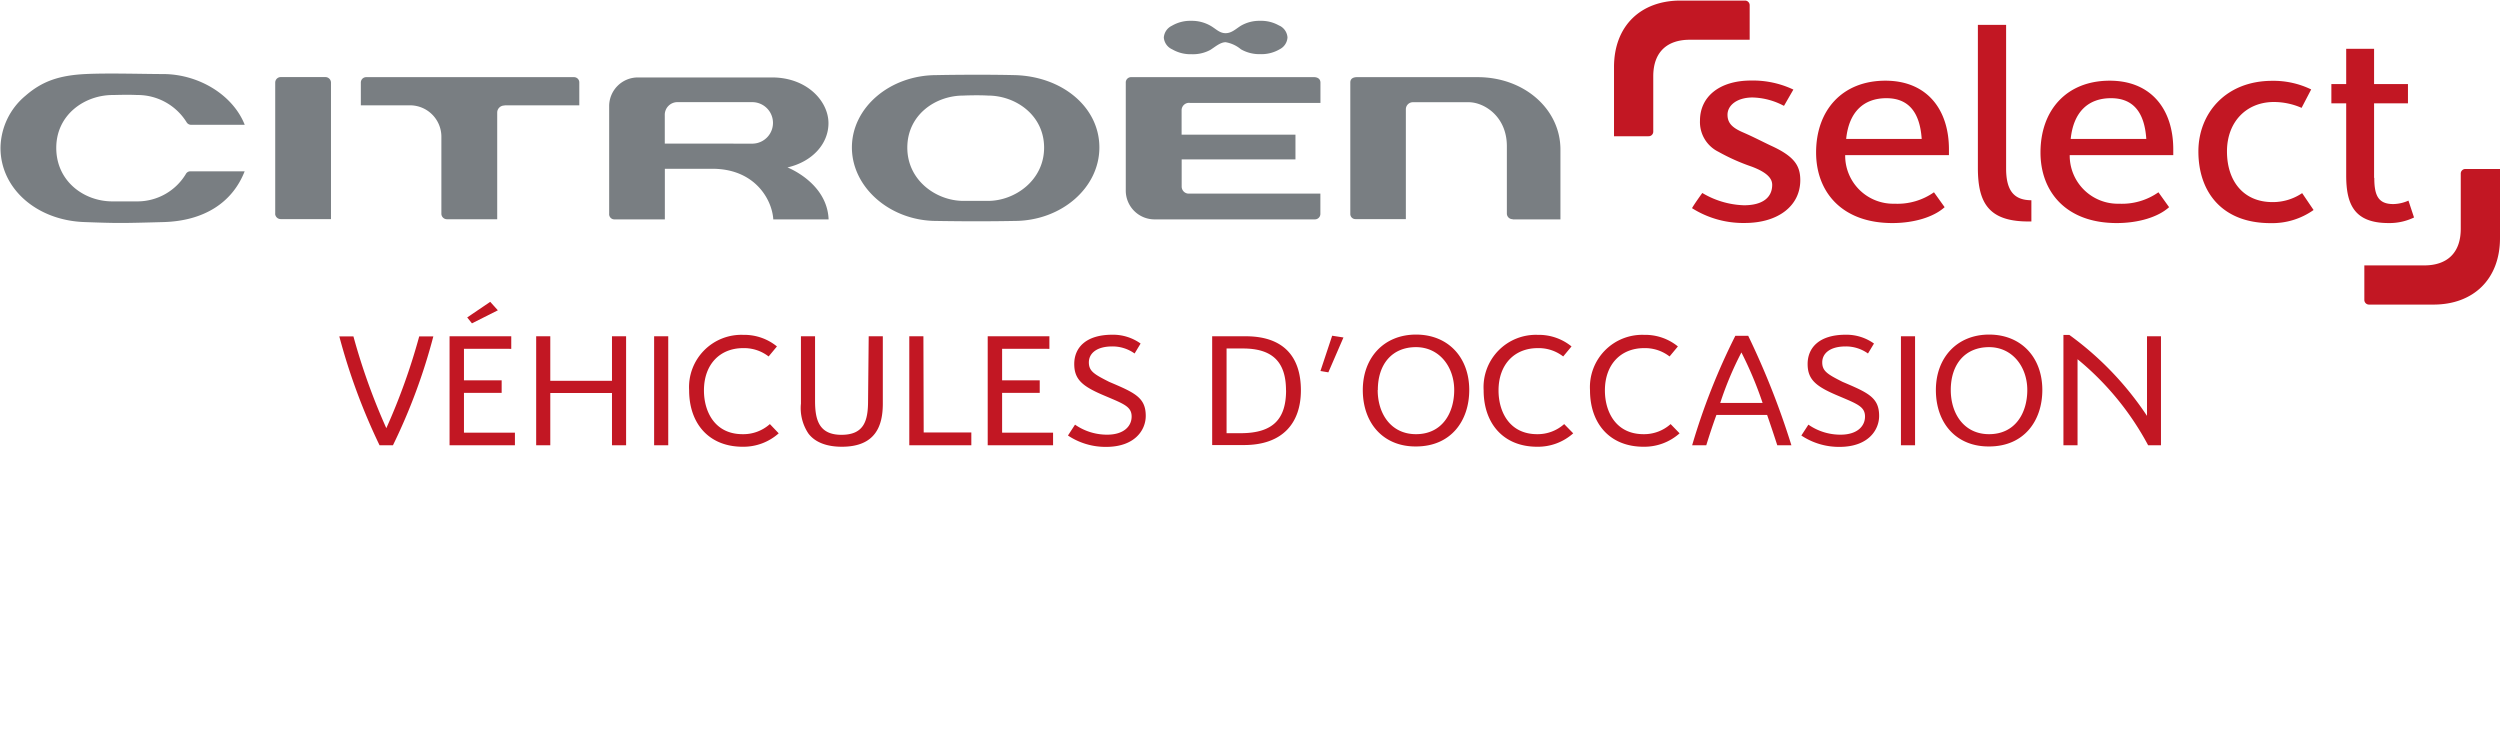
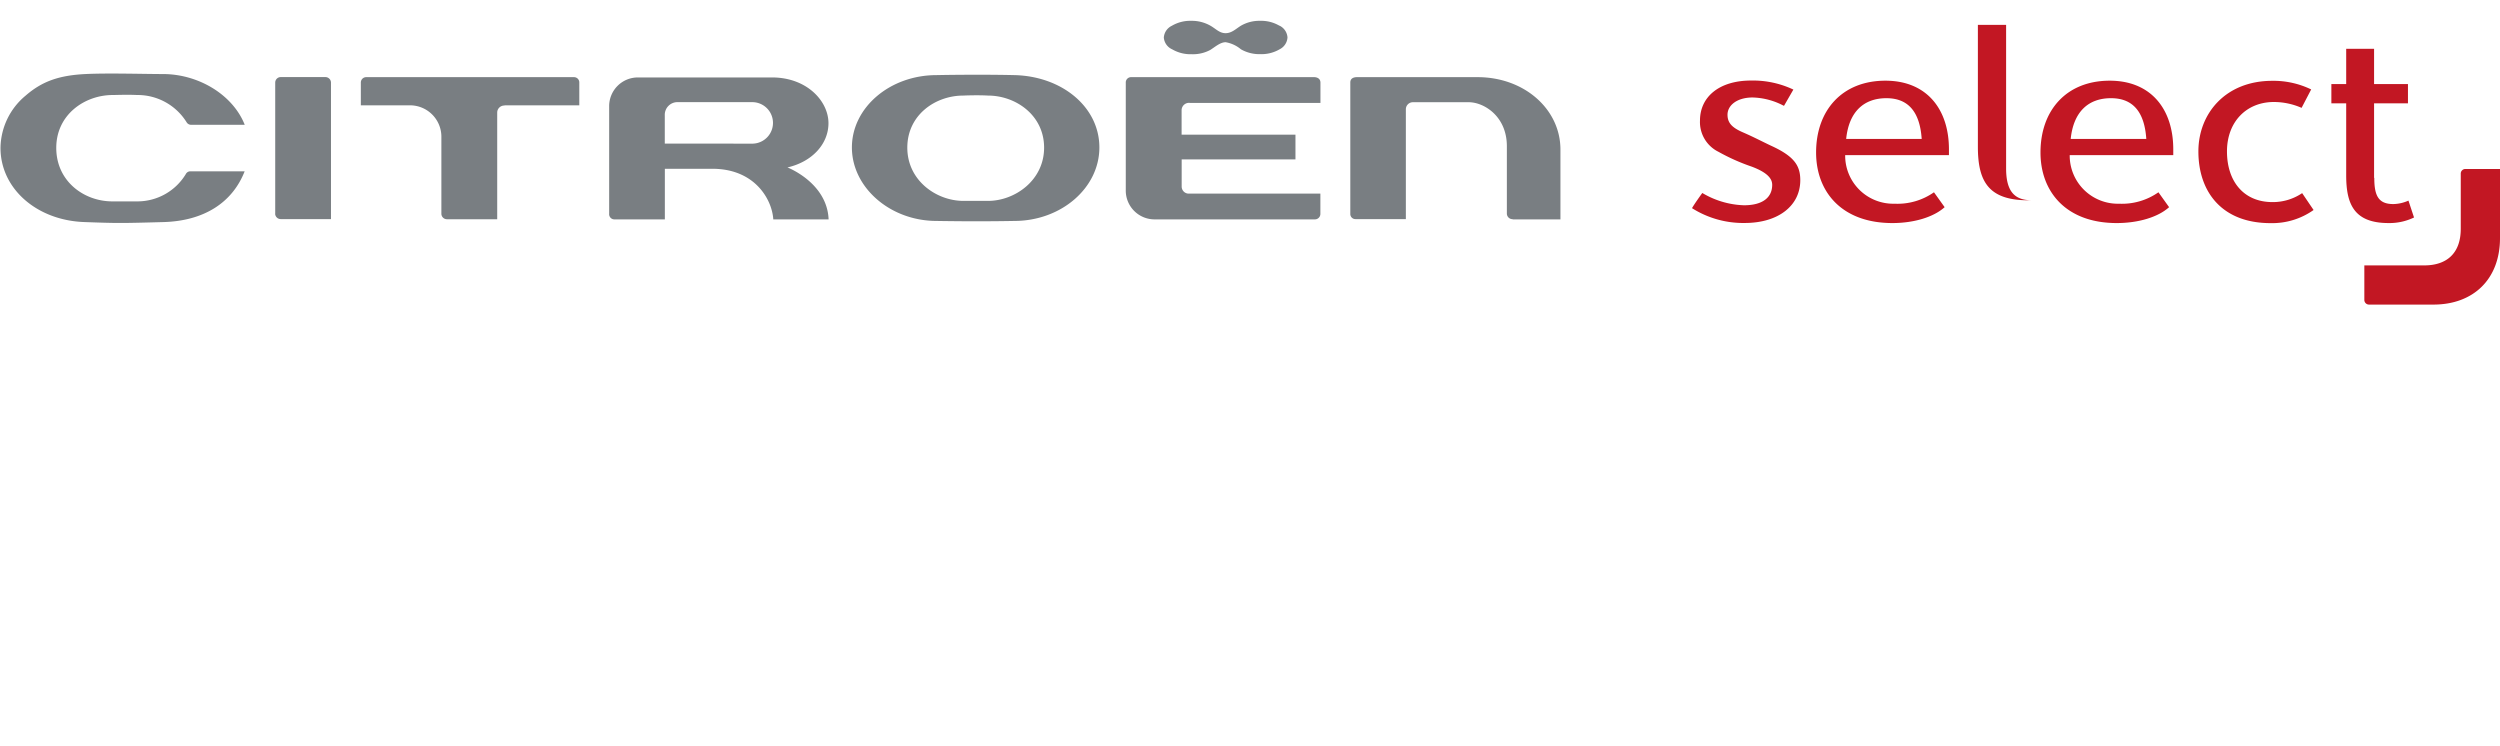
<svg xmlns="http://www.w3.org/2000/svg" viewBox="-0.071 -0.067 354.181 105.66" width="2500" height="746">
-   <path d="M252.63 14.9a9.89 9.89 0 0 0-4.4-1.17c-2.24 0-3.56 1.13-3.56 2.44 0 1.12.59 1.81 2.16 2.49s2.87 1.37 4 1.9c3.32 1.51 4.15 2.84 4.15 4.89 0 3.62-3.12 6.06-7.87 6.06a13.58 13.58 0 0 1-7.47-2.1c.28-.5 1.07-1.62 1.46-2.15A12.24 12.24 0 0 0 247 29c2.68 0 4-1.13 4-2.89 0-.73-.44-1.66-2.89-2.58a28.57 28.57 0 0 1-4.73-2.11 4.69 4.69 0 0 1-2.61-4.42c0-3.37 2.74-5.67 7.23-5.67a13.37 13.37 0 0 1 6 1.28l-1.32 2.29M261.34 21.89a6.81 6.81 0 0 0 7 6.89 9 9 0 0 0 5.58-1.62l1.51 2.11c-1.56 1.41-4.35 2.25-7.4 2.25-7.15 0-10.81-4.4-10.81-10 0-6 3.72-10.17 9.82-10.17 5.87 0 9 4.06 9 9.72v.83h-14.7m.14-2.3h10.7c-.25-3.71-1.81-5.77-5-5.77s-5.31 1.91-5.7 5.77zM287.72 28.29v3c-6 .14-7.58-2.54-7.58-7.58V3.44h4V23.8c0 3.33 1.28 4.49 3.62 4.49M293.15 21.89a6.82 6.82 0 0 0 7 6.89 9 9 0 0 0 5.57-1.62l1.51 2.11c-1.56 1.41-4.35 2.25-7.42 2.25-7.14 0-10.8-4.4-10.8-10 0-6 3.7-10.17 9.81-10.17 5.87 0 9 4.06 9 9.72v.83h-14.7m.14-2.3H304c-.25-3.71-1.8-5.77-5-5.77s-5.31 1.91-5.71 5.77zM326 15.2a9.8 9.8 0 0 0-3.93-.83c-3.85 0-6.64 2.78-6.64 7s2.35 7.18 6.44 7.18a7.4 7.4 0 0 0 4.21-1.27l1.62 2.39a10.14 10.14 0 0 1-6.11 1.86c-6.85 0-10.21-4.4-10.21-10.16 0-5.38 3.86-10 10.46-10a12.22 12.22 0 0 1 5.52 1.22zM336.3 25.12c0 2.54.59 3.71 2.7 3.71a5.51 5.51 0 0 0 2.14-.49l.79 2.39a8 8 0 0 1-3.61.79c-4.89 0-6-2.69-6-6.75V14.56h-2.1v-2.73h2.1v-5h3.95v5h4.8v2.73h-4.8v10.56" fill="#c21723" />
+   <path d="M252.63 14.9a9.89 9.89 0 0 0-4.4-1.17c-2.24 0-3.56 1.13-3.56 2.44 0 1.12.59 1.81 2.16 2.49s2.87 1.37 4 1.9c3.32 1.51 4.15 2.84 4.15 4.89 0 3.62-3.12 6.06-7.87 6.06a13.58 13.58 0 0 1-7.47-2.1c.28-.5 1.07-1.62 1.46-2.15A12.24 12.24 0 0 0 247 29c2.68 0 4-1.13 4-2.89 0-.73-.44-1.66-2.89-2.58a28.57 28.57 0 0 1-4.73-2.11 4.69 4.69 0 0 1-2.61-4.42c0-3.37 2.74-5.67 7.23-5.67a13.37 13.37 0 0 1 6 1.28l-1.32 2.29M261.34 21.89a6.81 6.81 0 0 0 7 6.89 9 9 0 0 0 5.58-1.62l1.51 2.11c-1.56 1.41-4.35 2.25-7.4 2.25-7.15 0-10.81-4.4-10.81-10 0-6 3.72-10.17 9.82-10.17 5.87 0 9 4.06 9 9.72v.83h-14.7m.14-2.3h10.7c-.25-3.71-1.81-5.77-5-5.77s-5.31 1.91-5.7 5.77zM287.72 28.29c-6 .14-7.58-2.54-7.58-7.58V3.44h4V23.8c0 3.33 1.28 4.49 3.62 4.49M293.15 21.89a6.82 6.82 0 0 0 7 6.89 9 9 0 0 0 5.57-1.62l1.51 2.11c-1.56 1.41-4.35 2.25-7.42 2.25-7.14 0-10.8-4.4-10.8-10 0-6 3.7-10.17 9.81-10.17 5.87 0 9 4.06 9 9.72v.83h-14.7m.14-2.3H304c-.25-3.71-1.8-5.77-5-5.77s-5.31 1.91-5.71 5.77zM326 15.2a9.8 9.8 0 0 0-3.93-.83c-3.85 0-6.64 2.78-6.64 7s2.35 7.18 6.44 7.18a7.4 7.4 0 0 0 4.21-1.27l1.62 2.39a10.14 10.14 0 0 1-6.11 1.86c-6.85 0-10.21-4.4-10.21-10.16 0-5.38 3.86-10 10.46-10a12.22 12.22 0 0 1 5.52 1.22zM336.3 25.12c0 2.54.59 3.71 2.7 3.71a5.51 5.51 0 0 0 2.14-.49l.79 2.39a8 8 0 0 1-3.61.79c-4.89 0-6-2.69-6-6.75V14.56h-2.1v-2.73h2.1v-5h3.95v5h4.8v2.73h-4.8v10.56" fill="#c21723" />
  <path d="M335.56 43.07h9.13c5.6 0 9.42-3.55 9.42-9.43v-9.78h-4.88a.65.65 0 0 0-.68.64v7.84c0 3.41-1.93 5.18-5.18 5.18h-8.48v4.9a.66.66 0 0 0 .67.65" fill="#c21723" />
  <path d="M143.62 10.56c-5.43-.12-11 0-11 0-6.63 0-12 4.6-12 10.25s5.4 10.41 12 10.41c0 0 5.56.11 11 0 6.65 0 12.06-4.67 12.06-10.41s-5.3-10.1-12.06-10.25m-3.72 17.82h-3.48c-3.82 0-7.95-2.88-7.95-7.54s4-7.38 7.93-7.38c0 0 1.94-.09 3.5 0 3.91 0 7.95 2.76 7.95 7.38s-4.13 7.54-7.95 7.54zM214.24 31H221v-9.89c0-5.75-5.15-10.26-11.73-10.26h-17.11c-.28 0-.93.07-.93.75v18.6a.72.72 0 0 0 .72.76h7.15V15.4a1 1 0 0 1 1-1h7.9c2.18 0 5.41 2 5.41 6.23v9.56a.8.8 0 0 0 .82.78M71.45 14.84H82v-3.2a.75.75 0 0 0-.76-.79H51.82a.76.76 0 0 0-.77.78v3.21h7a4.45 4.45 0 0 1 4.41 4.37v11a.79.79 0 0 0 .78.77h7.13V15.87a1 1 0 0 1 1-1M38.91 30.19a.79.79 0 0 0 .78.77h7.13V11.61a.79.79 0 0 0-.78-.77h-6.35a.78.78 0 0 0-.77.77v18.58M109.47 31h7.85c-.21-5.21-5.83-7.36-5.83-7.36 3.53-.81 5.81-3.35 5.81-6.27 0-3.12-3.05-6.48-8-6.48h-19A4.07 4.07 0 0 0 86.23 15v15.19A.74.74 0 0 0 87 31h7.12v-7.17h6.73c6 0 8.44 4.32 8.63 7.13m-15.37-10.7v-4A1.8 1.8 0 0 1 96 14.39h10.5a2.94 2.94 0 1 1 0 5.88zM26.92 17.6h7.68c-1.66-4.21-6.48-7.18-11.57-7.19-2.79 0-7.75-.16-11 0-3.79.19-6.17 1.05-8.5 3.08A9.77 9.77 0 0 0 0 20.88c0 5.75 5.12 10.27 11.9 10.5 4.65.17 5.15.17 11.24 0 5.65-.17 9.7-2.72 11.45-7.19h-7.67a.72.72 0 0 0-.66.38 8 8 0 0 1-6.86 3.88h-3.56c-4 0-7.94-2.84-7.94-7.58s4.06-7.49 8-7.49c.44 0 2-.07 3.46 0a8.17 8.17 0 0 1 7 3.85.74.74 0 0 0 .65.37M187 27.35h-18.6a1 1 0 0 1-1.06-1V22.5h16.12V19h-16.13v-3.5a1.05 1.05 0 0 1 1.2-1H187v-2.86c0-.82-.88-.79-.9-.79h-25.89a.75.75 0 0 0-.79.79v15.23a4.08 4.08 0 0 0 4.14 4.13h22.66a.78.78 0 0 0 .77-.75v-2.9M181.2 3.57a5.1 5.1 0 0 0-2.74-.7 5.19 5.19 0 0 0-2.74.7c-.72.45-1.3 1.05-2.16 1.05s-1.36-.61-2.13-1.05a5.3 5.3 0 0 0-2.74-.7 5.13 5.13 0 0 0-2.74.7 2 2 0 0 0-1.14 1.67A2 2 0 0 0 166 6.91a5.15 5.15 0 0 0 2.74.69 5.19 5.19 0 0 0 2.64-.6c.68-.42 1.42-1.1 2.19-1.1a4.56 4.56 0 0 1 2.16 1 5.24 5.24 0 0 0 2.73.69 5.09 5.09 0 0 0 2.76-.69 2 2 0 0 0 1.11-1.68 2 2 0 0 0-1.14-1.67" fill="#797e82" />
  <g fill="#c21723">
-     <path d="M247.14 0H238c-5.59 0-9.41 3.55-9.41 9.43v9.79h4.88a.65.65 0 0 0 .68-.64v-7.85c0-3.41 1.93-5.18 5.18-5.18h8.48V.65a.66.66 0 0 0-.67-.65M53.7 63A86.9 86.9 0 0 1 48 47.58h2a89.38 89.38 0 0 0 4.66 13 88.75 88.75 0 0 0 4.66-13h2A82.61 82.61 0 0 1 55.6 63zM65.66 49.33v4.47H71v1.78h-5.34v5.64h7.22V63h-9.26V47.56h8.74v1.78zm4.8-5.45l-3.67 1.85-.67-.84 3.26-2.21zM86.63 53.87v-6.31h2V63h-2v-7.4h-8.74V63h-2V47.56h2v6.31zM94.6 63h-2V47.56h2zM110.25 61.31a7.5 7.5 0 0 1-5.11 1.9c-4.75 0-7.58-3.26-7.58-8a7.41 7.41 0 0 1 7.68-7.85A7.32 7.32 0 0 1 110 49l-1.18 1.42a5.66 5.66 0 0 0-3.62-1.18c-3.24 0-5.54 2.26-5.54 6 0 3 1.54 6.19 5.47 6.19A5.64 5.64 0 0 0 109 60zM123 47.56h2v9.53c0 3.12-1 6.12-5.81 6.12-2.09 0-3.77-.6-4.73-1.87a6.46 6.46 0 0 1-1.06-4.25v-9.53h2v9.14c0 2.66.53 4.82 3.74 4.82s3.77-2 3.77-4.82zM130.79 61.19h6.75V63h-8.79V47.56h2zM141.9 49.33v4.47h5.33v1.78h-5.33v5.64h7.22V63h-9.26V47.56h8.74v1.78zM160.67 50a5.36 5.36 0 0 0-3.17-1c-2.23 0-3.31 1-3.31 2.26s.79 1.7 2.88 2.76c3.62 1.54 5.18 2.21 5.18 4.82 0 2-1.54 4.39-5.62 4.39a9.6 9.6 0 0 1-5.4-1.61l1-1.54a7.92 7.92 0 0 0 4.56 1.42c2.33 0 3.46-1.18 3.46-2.57s-1.08-1.78-3.62-2.86c-3.22-1.34-4.51-2.28-4.51-4.58s1.63-4.15 5.4-4.15a6.71 6.71 0 0 1 4 1.25zM176.41 47.56c5.23 0 7.82 2.76 7.82 7.66 0 4.63-2.59 7.75-8.06 7.75h-4.51V47.56zm5.71 7.66c0-4.1-2-5.93-6.1-5.93h-2.32v12h2.09c4.46-.03 6.34-1.97 6.34-6.08zM190.26 47.73l-2.14 4.94-1.12-.19 1.66-5zM193 55.17c0-4.58 3-7.85 7.54-7.85s7.54 3.22 7.54 7.85c0 4.34-2.57 8-7.54 8-4.59.04-7.54-3.25-7.54-8zm2.11 0c0 3.41 1.92 6.26 5.42 6.26 3.72 0 5.42-3 5.42-6.26s-2.09-6.07-5.42-6.07-5.4 2.35-5.4 6.07zM222.81 61.31a7.5 7.5 0 0 1-5.11 1.9c-4.75 0-7.58-3.26-7.58-8a7.41 7.41 0 0 1 7.68-7.85 7.32 7.32 0 0 1 4.77 1.64l-1.18 1.42a5.66 5.66 0 0 0-3.62-1.18c-3.24 0-5.54 2.26-5.54 6 0 3 1.54 6.19 5.47 6.19a5.64 5.64 0 0 0 3.83-1.43zM237.88 61.31a7.5 7.5 0 0 1-5.11 1.9c-4.75 0-7.58-3.26-7.58-8a7.41 7.41 0 0 1 7.68-7.85 7.32 7.32 0 0 1 4.77 1.64l-1.18 1.42a5.66 5.66 0 0 0-3.62-1.18c-3.24 0-5.54 2.26-5.54 6 0 3 1.54 6.19 5.47 6.19a5.64 5.64 0 0 0 3.84-1.43zM253.72 63h-2c-.46-1.42-.94-2.86-1.44-4.3h-7.18c-.53 1.44-1 2.88-1.44 4.3h-2a92.08 92.08 0 0 1 6.12-15.51h1.82A112.21 112.21 0 0 1 253.72 63zm-4.08-6a52.88 52.88 0 0 0-3-7.15 47.11 47.11 0 0 0-3 7.15zM264.57 50a5.36 5.36 0 0 0-3.17-1c-2.23 0-3.31 1-3.31 2.26s.79 1.7 2.88 2.76c3.62 1.54 5.18 2.21 5.18 4.82 0 2-1.54 4.39-5.62 4.39a9.6 9.6 0 0 1-5.4-1.61l1-1.54a7.92 7.92 0 0 0 4.56 1.42c2.33 0 3.46-1.18 3.46-2.57s-1.08-1.78-3.62-2.86c-3.22-1.34-4.51-2.28-4.51-4.58s1.63-4.15 5.4-4.15a6.71 6.71 0 0 1 4 1.25zM271.24 63h-2V47.56h2zM274.19 55.17c0-4.58 3-7.85 7.54-7.85s7.54 3.22 7.54 7.85c0 4.34-2.57 8-7.54 8-4.61.04-7.54-3.25-7.54-8zm2.11 0c0 3.41 1.92 6.26 5.42 6.26 3.72 0 5.42-3 5.42-6.26s-2.09-6.07-5.42-6.07-5.42 2.35-5.42 6.07zM306.08 47.56V63h-1.82a40.29 40.29 0 0 0-10-12.19V63h-2V47.37h.84a44.43 44.43 0 0 1 11 11.47V47.56z" />
-   </g>
+     </g>
</svg>